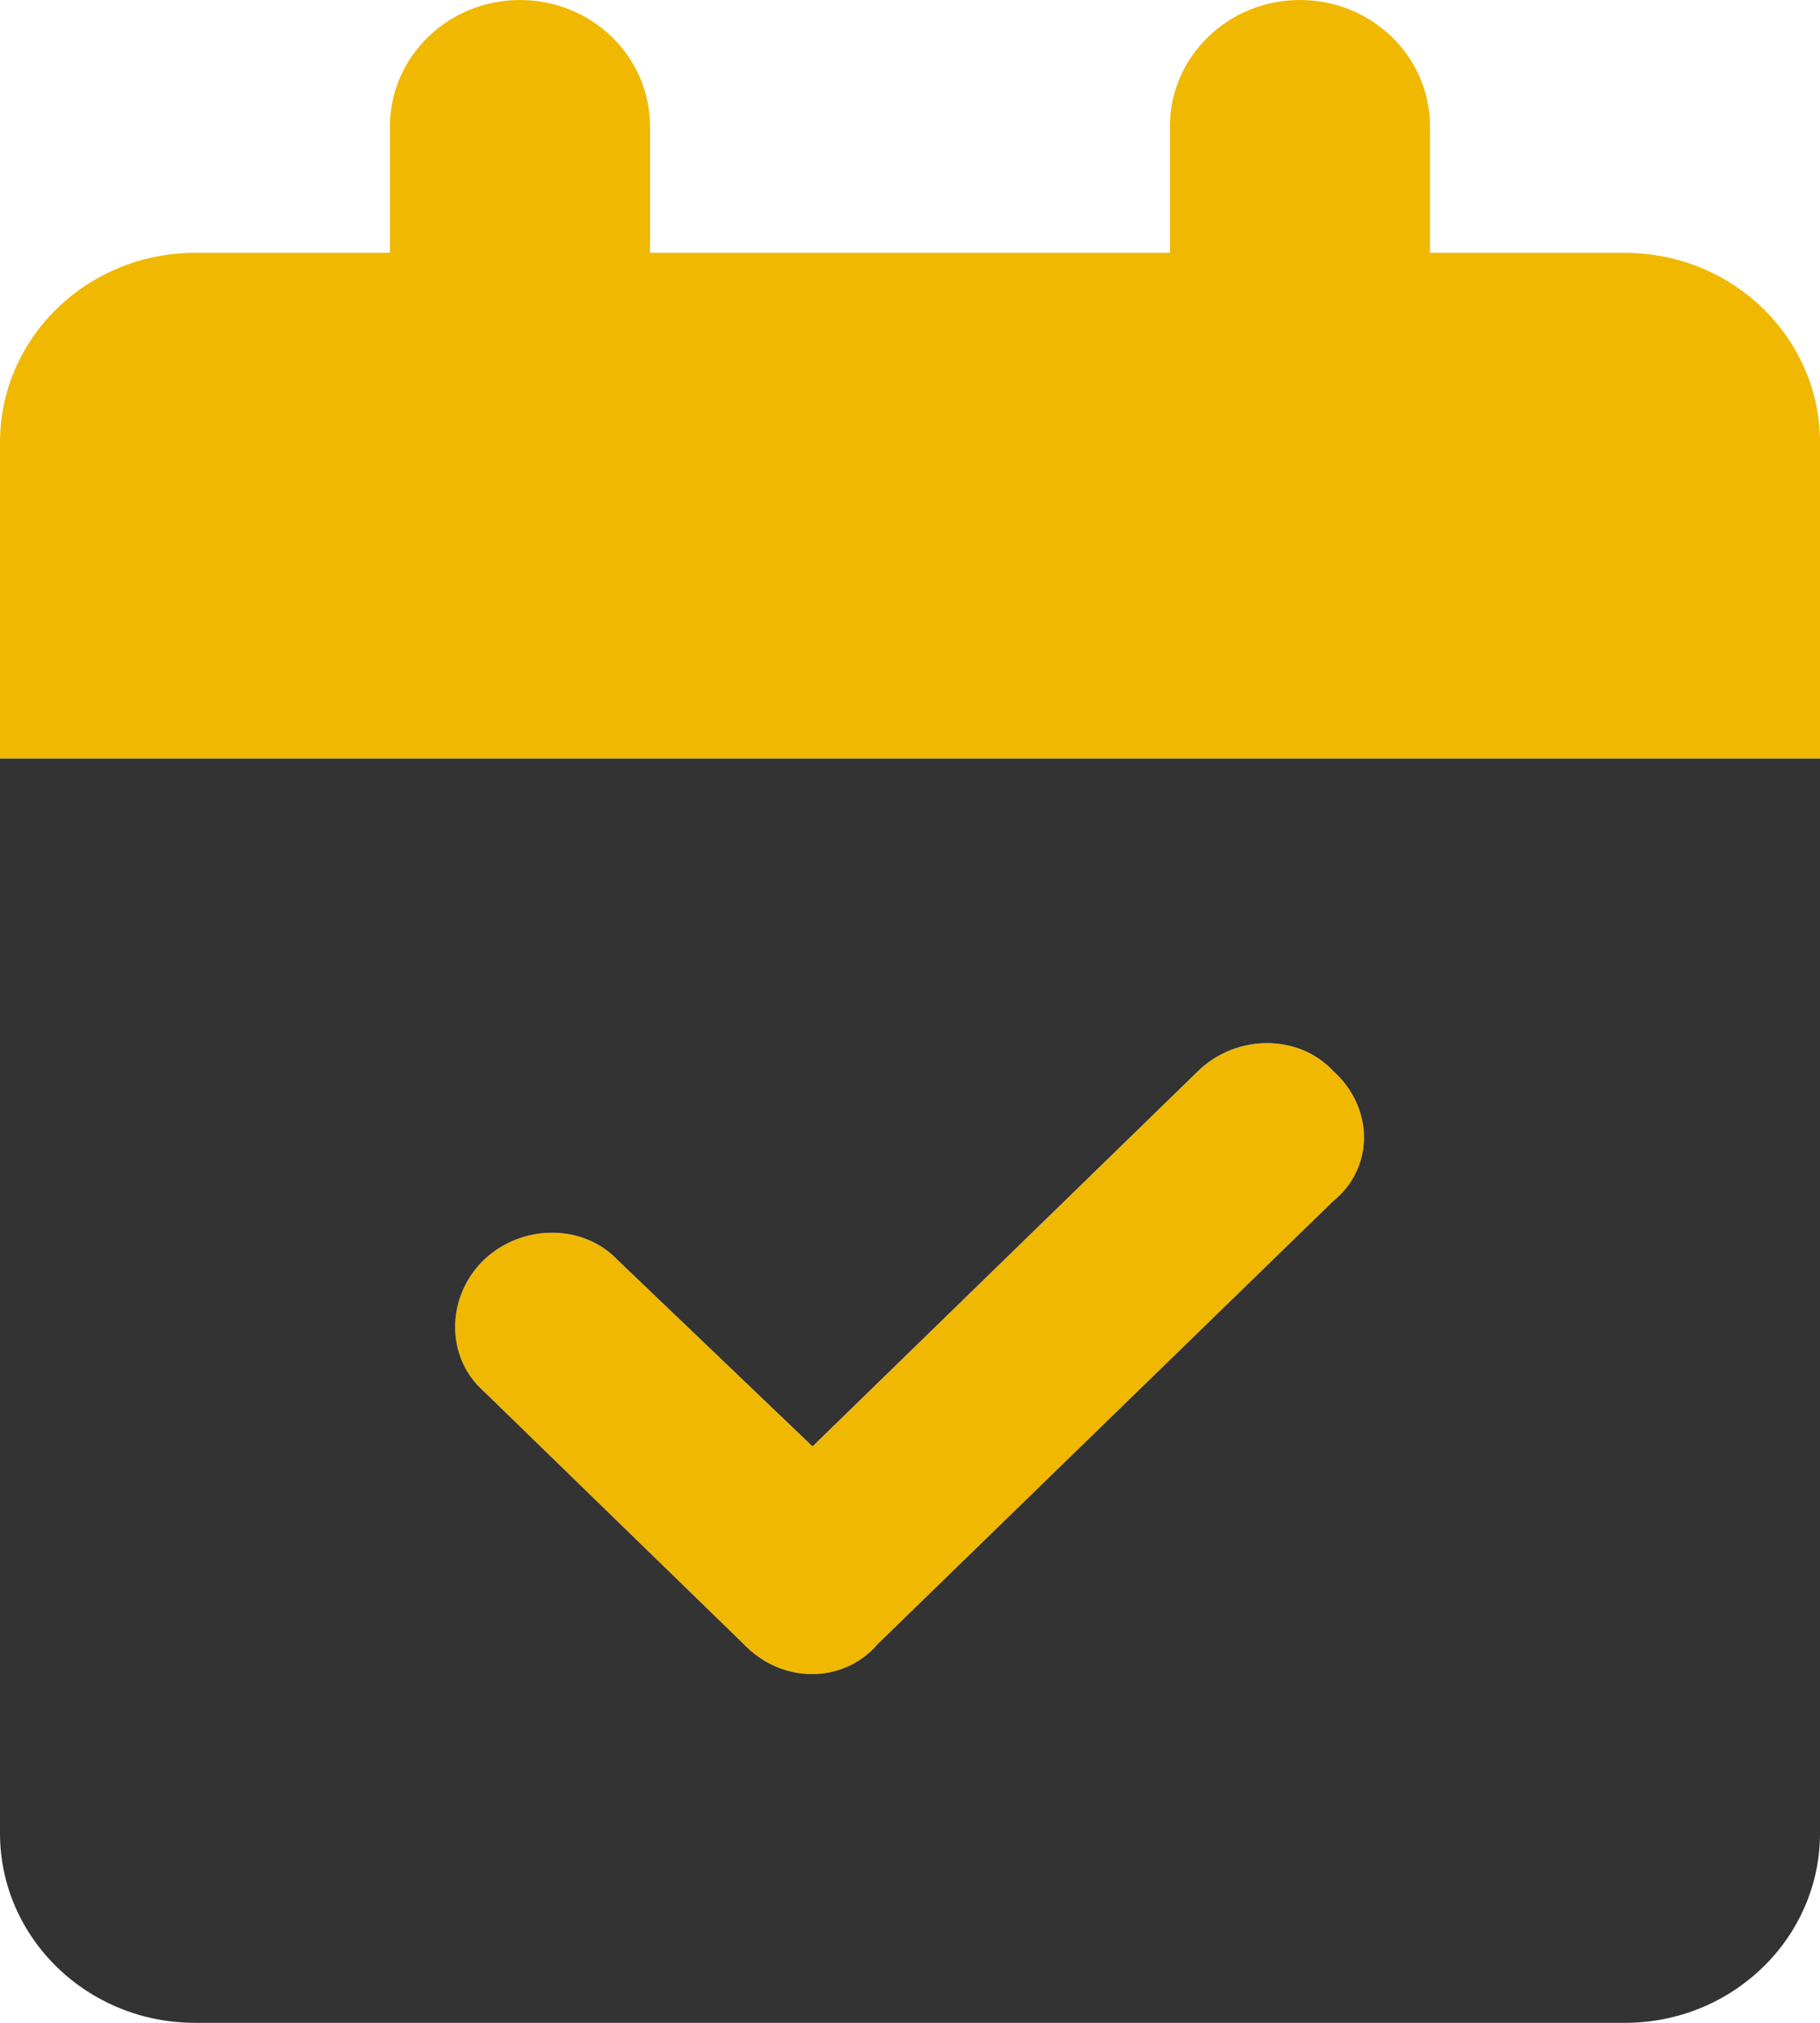
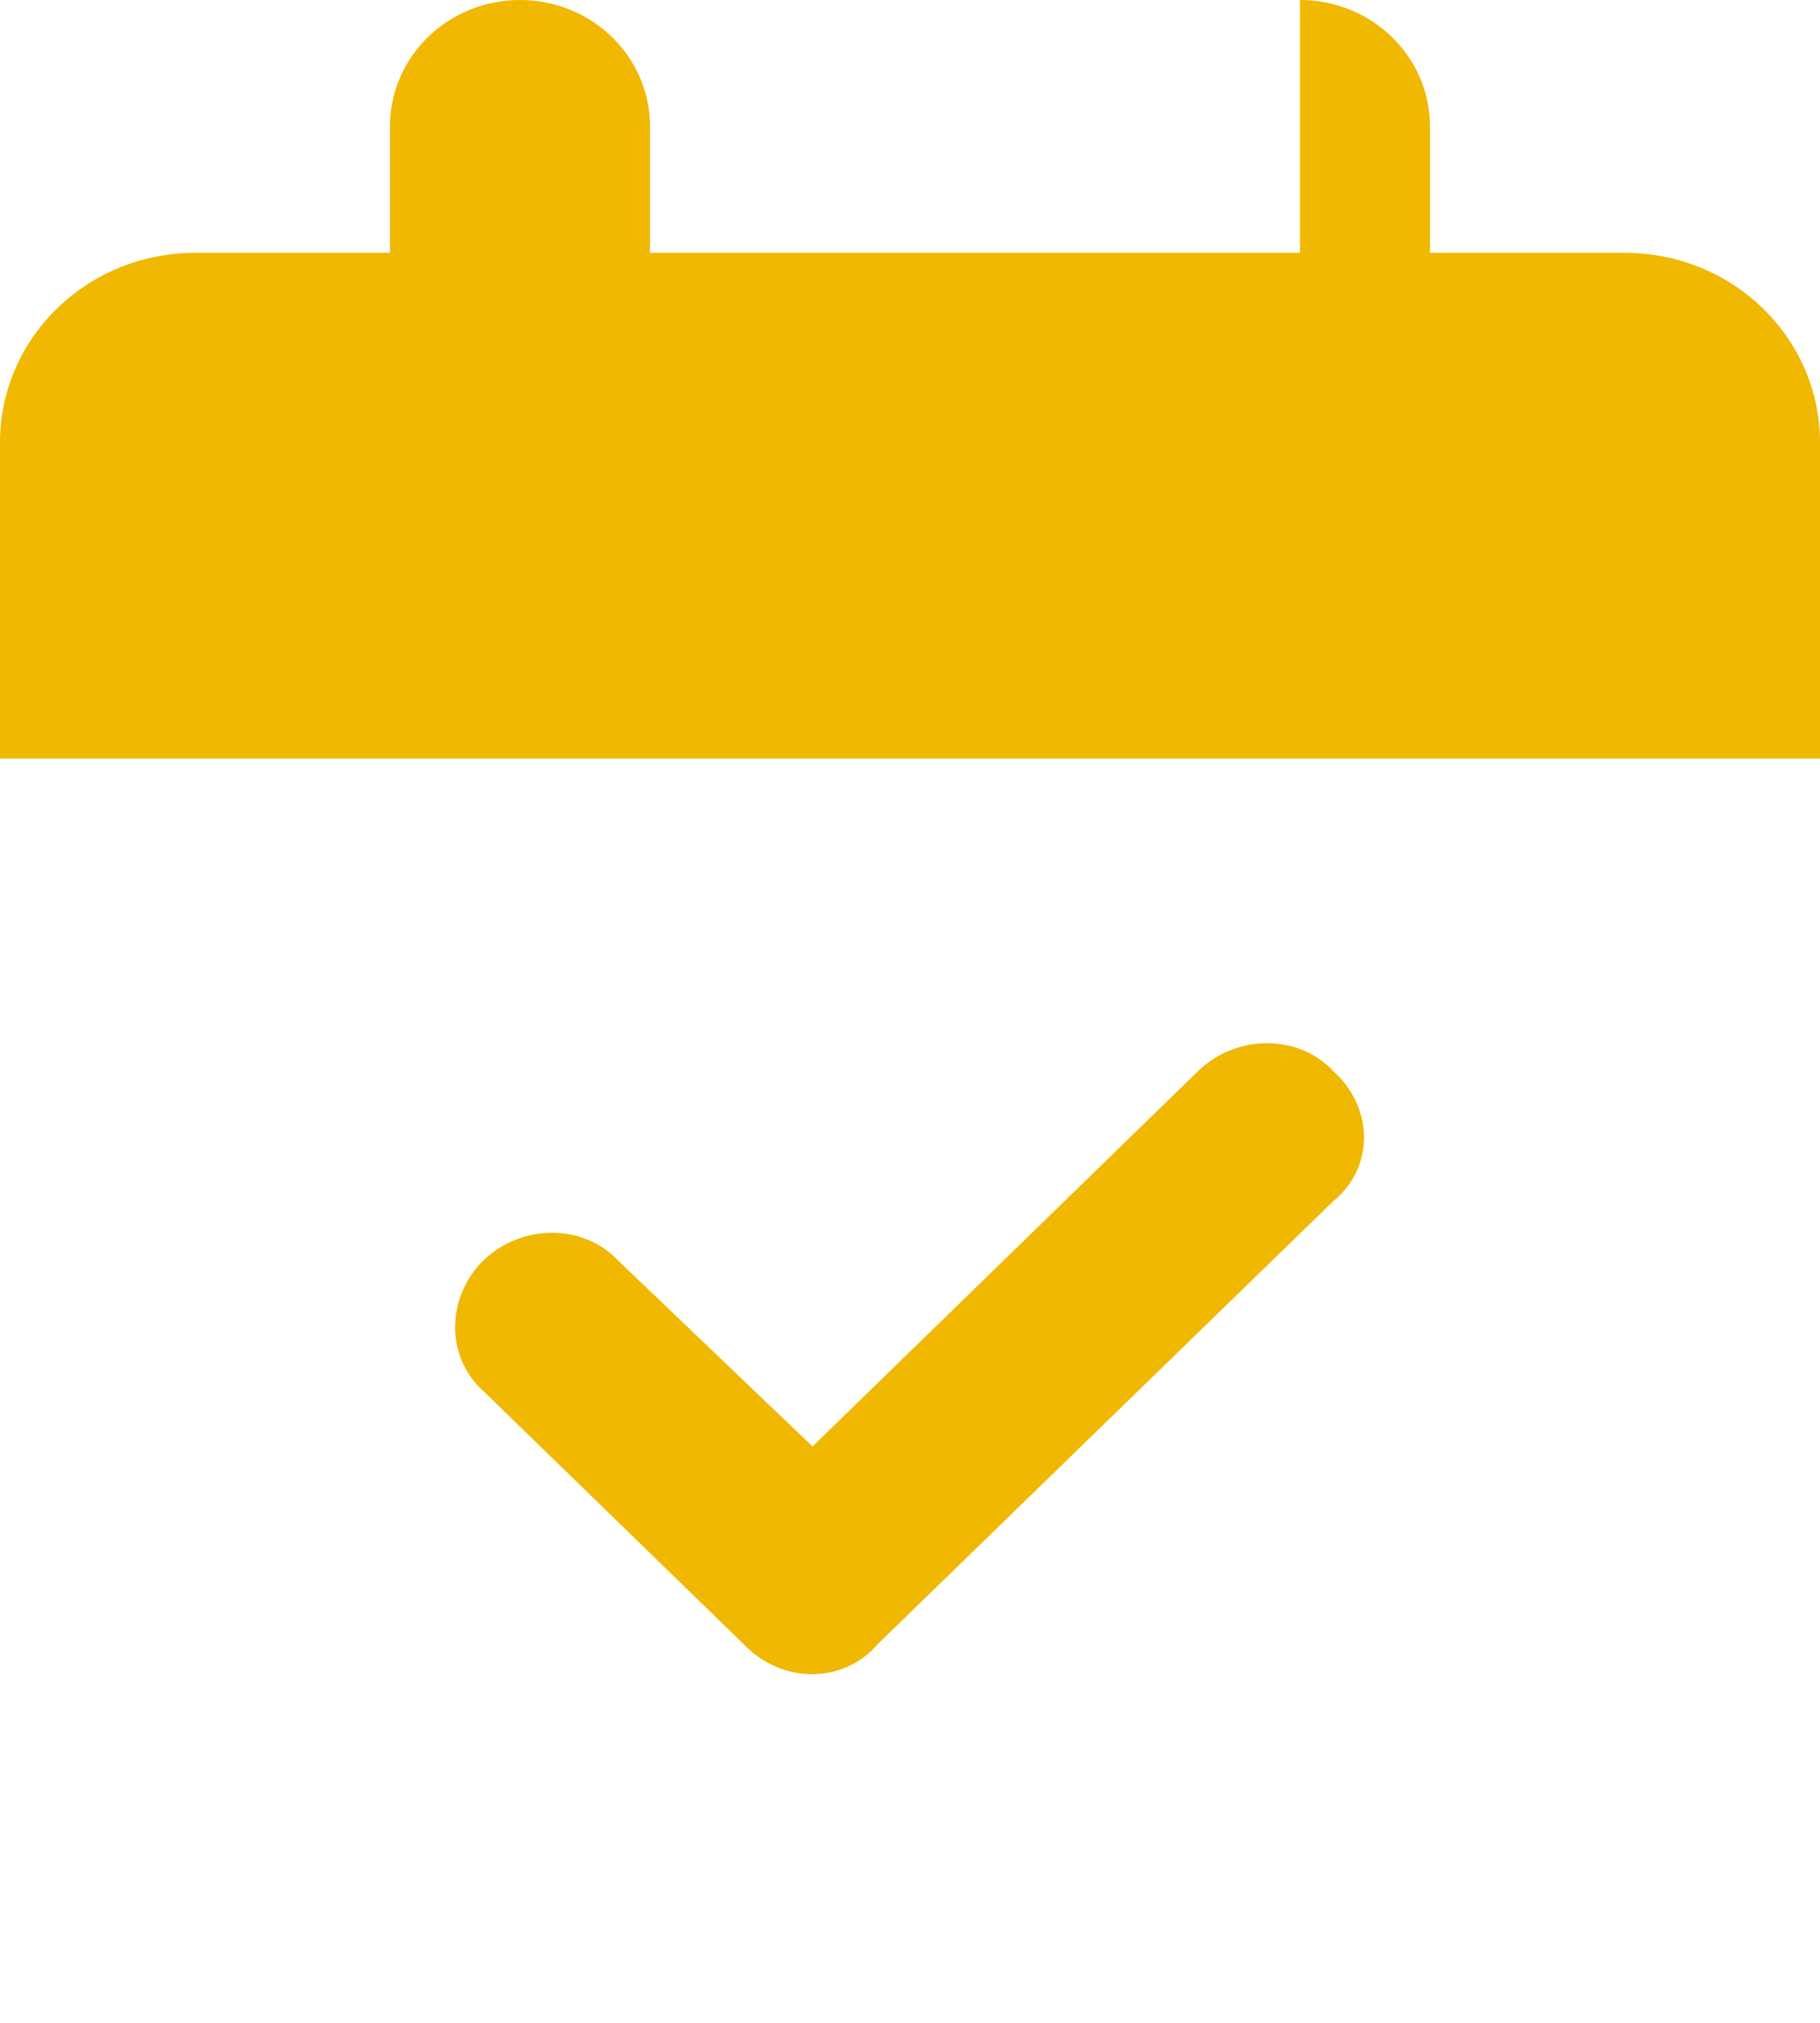
<svg xmlns="http://www.w3.org/2000/svg" version="1.1" id="calendar" x="0px" y="0px" width="27" height="30" viewBox="0 0 27 30" style="enable-background:new 0 0 27 30;" xml:space="preserve">
  <style type="text/css">
	.st0{fill-rule:evenodd;clip-rule:evenodd;fill:#F0B800;}
	.st1{fill-rule:evenodd;clip-rule:evenodd;fill:#333333;}
</style>
  <g id="calendar-check-duotone">
-     <path id="Shape" class="st0" d="M9.643,3.75V1.875c0-1.035-0.862-1.875-1.929-1.875   c-1.067,0-1.929,0.84-1.929,1.875V3.75H2.893C1.295,3.75,0,5.009,0,6.562V11.25h27V6.562   C27,5.009,25.704,3.75,24.107,3.75h-2.893V1.875c0-1.035-0.862-1.875-1.929-1.875   c-1.067,0-1.929,0.84-1.929,1.875V3.75H9.643z M11.029,24.381   c0.566,0.598,1.483,0.598,1.995,0l6.75-6.562c0.615-0.498,0.615-1.389,0-1.939   c-0.512-0.545-1.428-0.545-1.995,0l-5.725,5.572l-2.887-2.76   c-0.512-0.545-1.428-0.545-1.995,0c-0.56,0.551-0.56,1.441,0,1.939   L11.029,24.381z" />
-     <path id="Shape_2" class="st1" d="M24.107,30C25.704,30,27,28.74,27,27.188V11.25H0v15.938   C0,28.74,1.295,30,2.893,30H24.107z M19.774,15.879c0.615,0.551,0.615,1.441,0,1.939   l-6.75,6.562c-0.512,0.598-1.428,0.598-1.995,0l-3.857-3.75   c-0.56-0.498-0.56-1.389,0-1.939c0.567-0.545,1.483-0.545,1.995,0l2.887,2.76   l5.725-5.572C18.346,15.334,19.262,15.334,19.774,15.879z" />
+     <path id="Shape" class="st0" d="M9.643,3.75V1.875c0-1.035-0.862-1.875-1.929-1.875   c-1.067,0-1.929,0.84-1.929,1.875V3.75H2.893C1.295,3.75,0,5.009,0,6.562V11.25h27V6.562   C27,5.009,25.704,3.75,24.107,3.75h-2.893V1.875c0-1.035-0.862-1.875-1.929-1.875   V3.75H9.643z M11.029,24.381   c0.566,0.598,1.483,0.598,1.995,0l6.75-6.562c0.615-0.498,0.615-1.389,0-1.939   c-0.512-0.545-1.428-0.545-1.995,0l-5.725,5.572l-2.887-2.76   c-0.512-0.545-1.428-0.545-1.995,0c-0.56,0.551-0.56,1.441,0,1.939   L11.029,24.381z" />
  </g>
</svg>